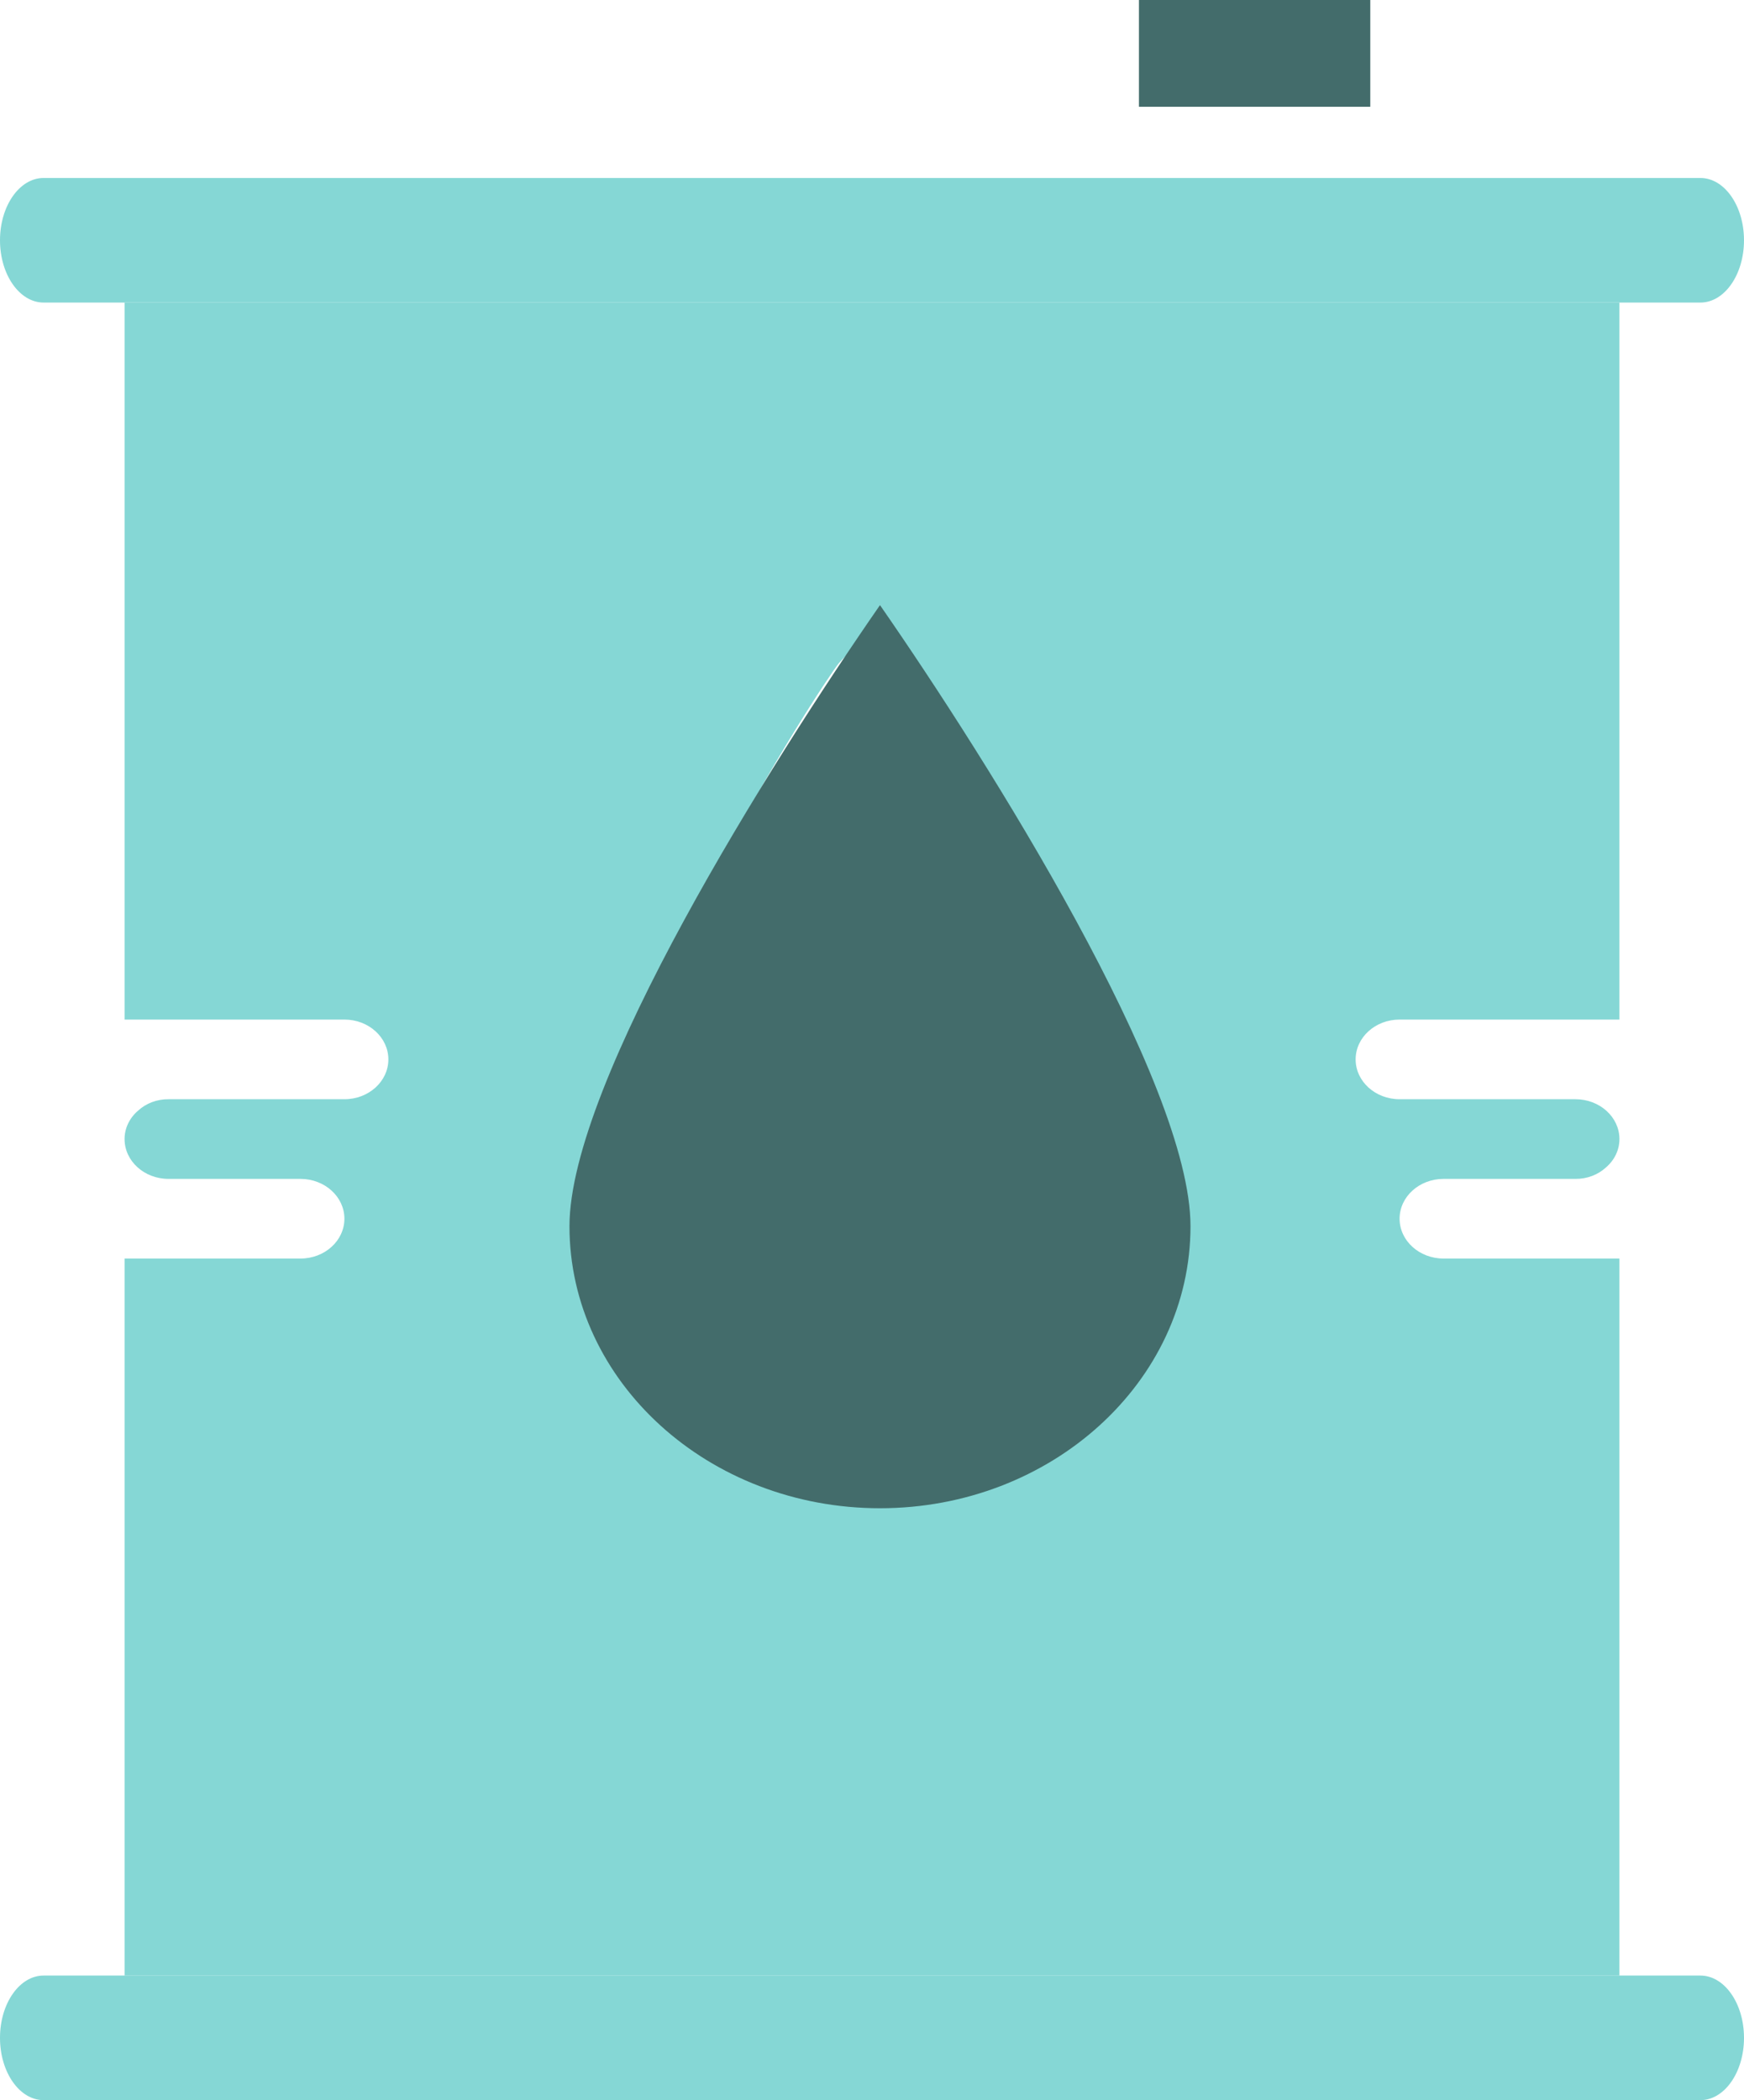
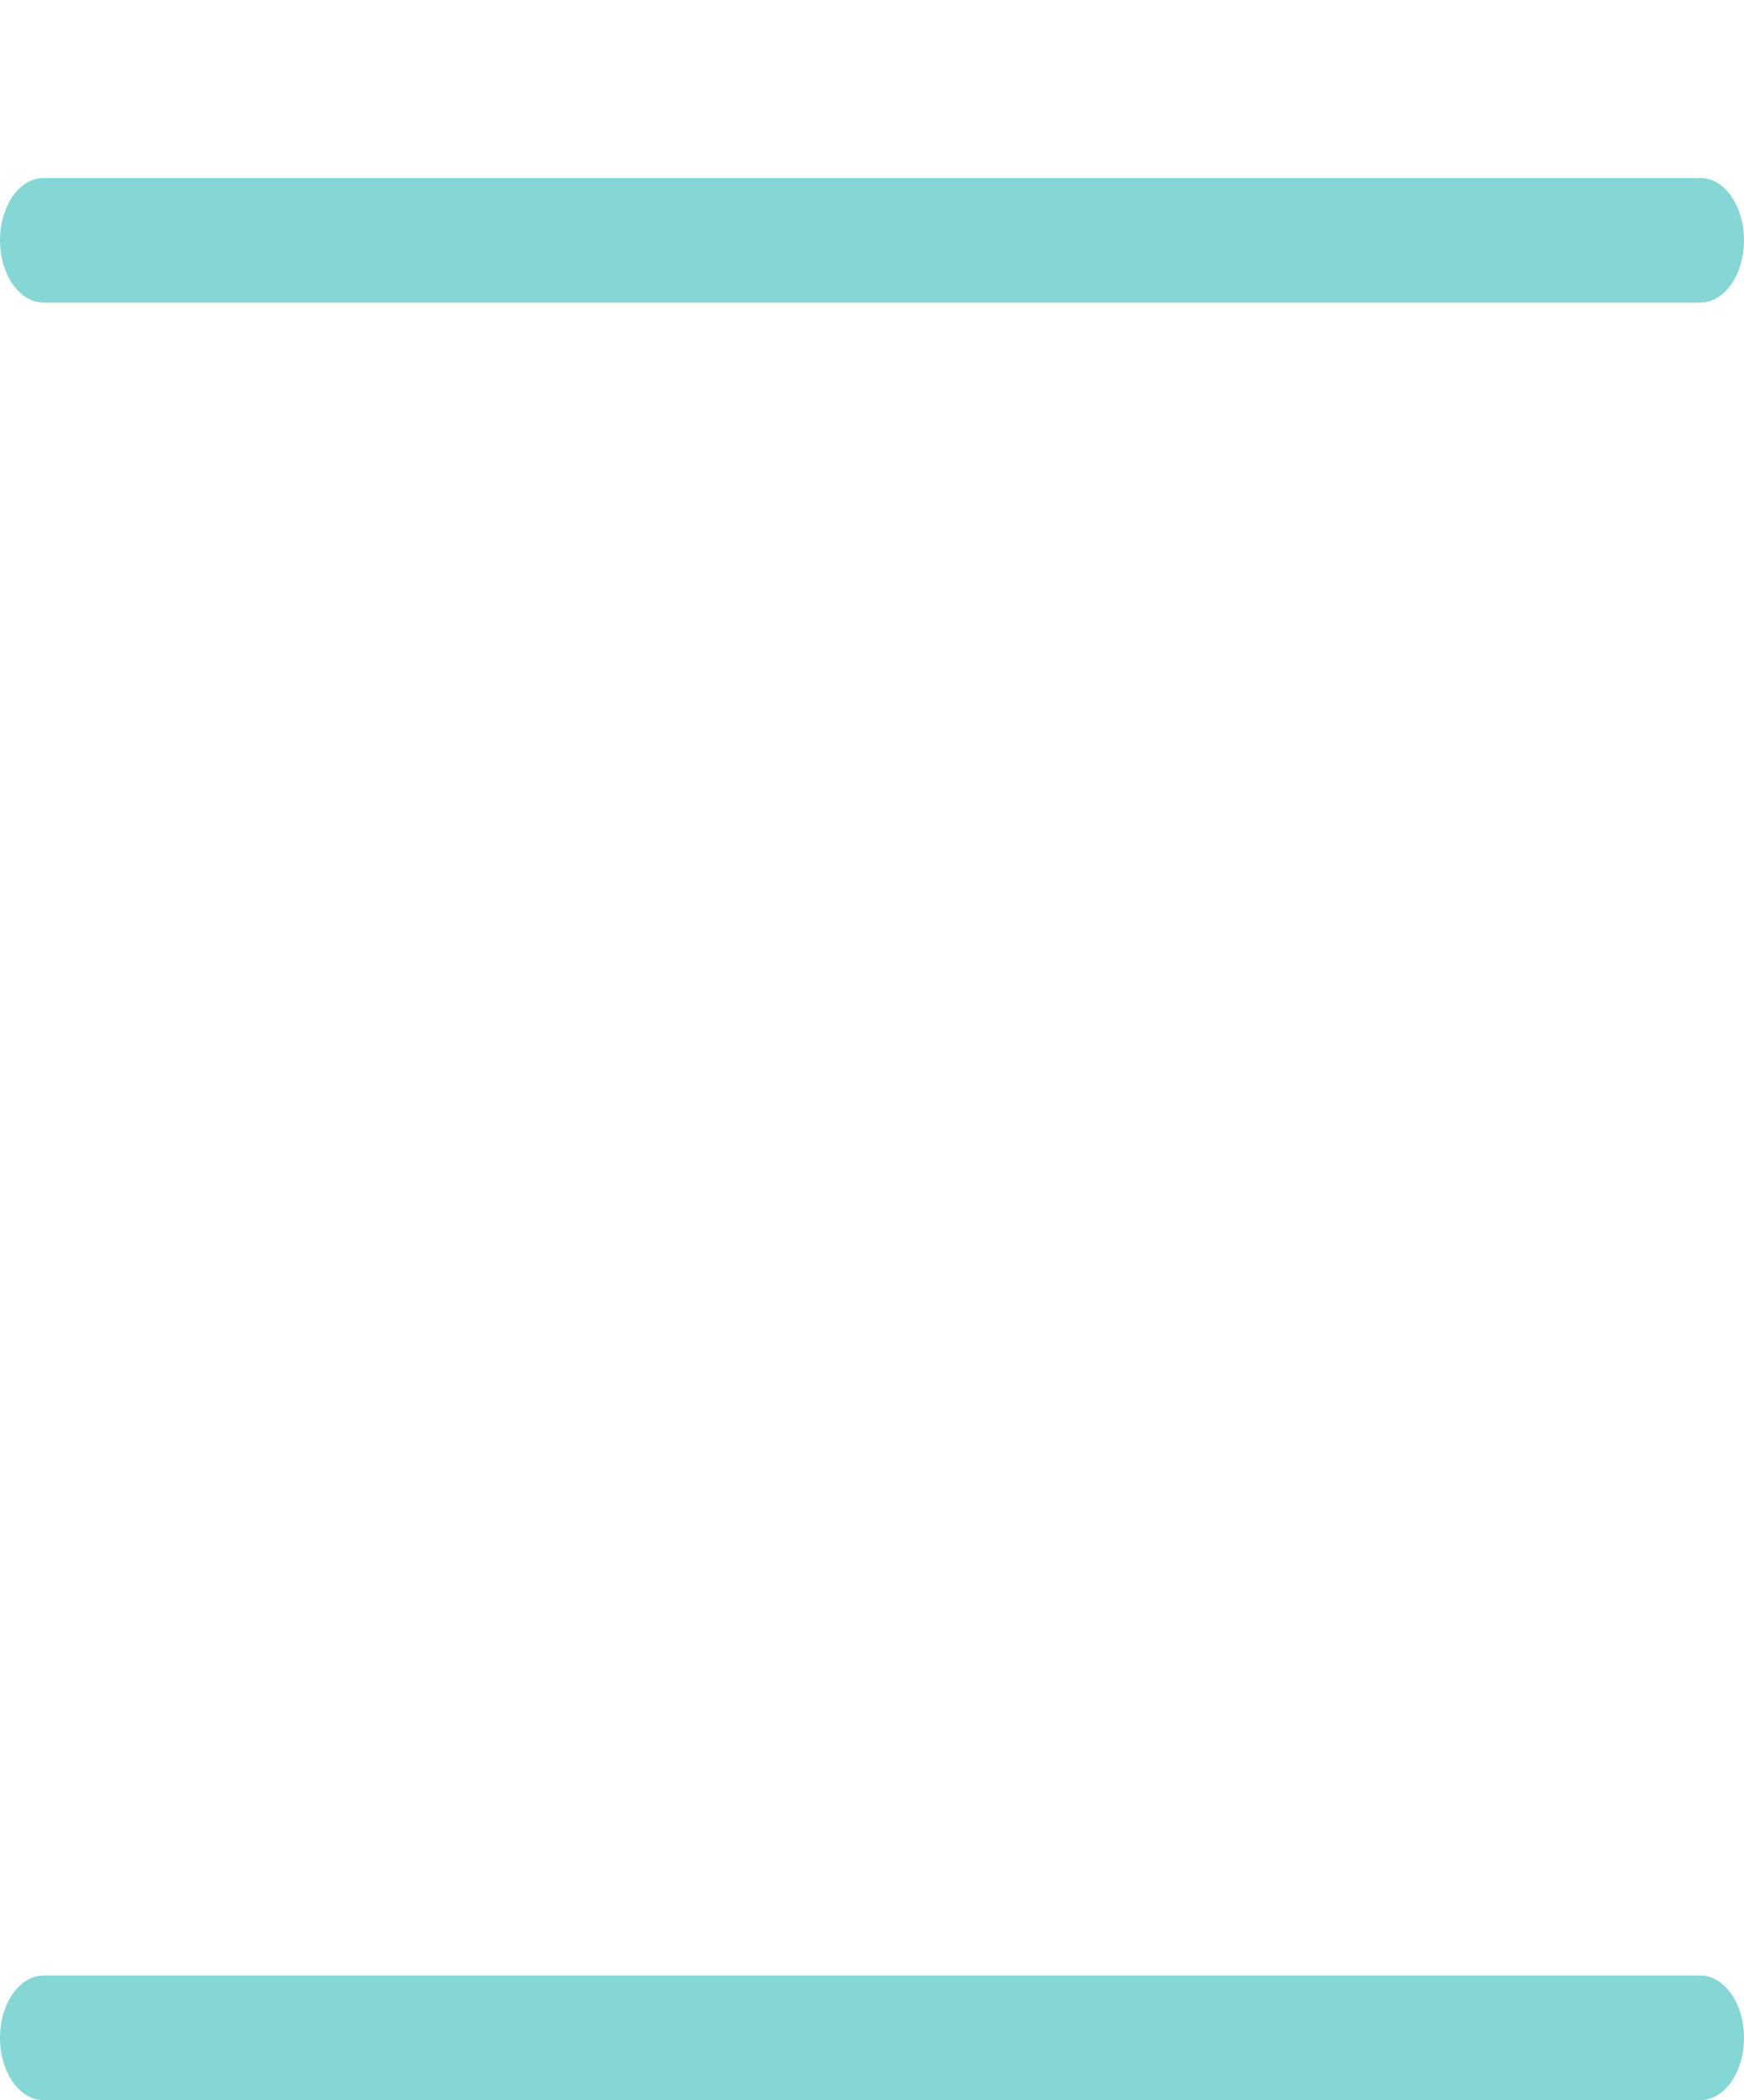
<svg xmlns="http://www.w3.org/2000/svg" width="98" height="118" viewBox="0 0 98 118" fill="none">
  <path d="M2.45 17H95.55C96.903 17 98 15.433 98 13.5C98 11.567 96.903 10 95.55 10H2.45C1.097 10 0 11.567 0 13.5C0 15.433 1.097 17 2.45 17Z" fill="#85D7D5" />
  <path d="M95.55 111H2.45C1.097 111 0 112.567 0 114.5C0 116.433 1.097 118 2.45 118H95.55C96.903 118 98 116.433 98 114.5C98 112.567 96.903 111 95.55 111Z" fill="#85D7D5" />
-   <path d="M77 0H64V6H77V0Z" fill="#436C6B" />
-   <path d="M88.529 61.762H78.647C77.283 61.762 76.177 60.76 76.177 59.524C76.177 58.288 77.283 57.286 78.647 57.286H91V17H7V57.286H19.353C20.717 57.286 21.823 58.288 21.823 59.524C21.823 60.76 20.717 61.762 19.353 61.762H9.471C8.826 61.756 8.207 61.989 7.756 62.407C7.273 62.821 6.999 63.397 7 64C7 65.236 8.106 66.238 9.471 66.238H16.882C18.247 66.238 19.353 67.24 19.353 68.476C19.353 69.712 18.247 70.714 16.882 70.714H7V111H91V70.714H81.118C79.753 70.714 78.647 69.712 78.647 68.476C78.647 67.24 79.753 66.238 81.118 66.238H88.529C89.174 66.244 89.793 66.011 90.244 65.594C90.728 65.179 91.001 64.603 91 64C91 62.764 89.894 61.762 88.529 61.762ZM49.429 81.914C35.806 81.914 36.5 78 33.5 70.121C33.5 57.63 46.199 38.445 47.126 37.276C47.613 36.727 48.084 36.25 48.862 36.25C49.641 36.25 50.013 37.626 50.5 38.176C51.426 39.335 61.5 57.63 61.5 70.121C61.5 81.556 63.052 81.914 49.429 81.914Z" fill="#85D7D5" />
-   <path d="M32 68.897C32 77.635 39.828 84.743 49.449 84.743C59.069 84.743 66.897 77.635 66.897 68.897C66.897 60.827 55.577 42.827 49.449 34C43.322 42.829 32 60.825 32 68.897Z" fill="#436C6B" />
</svg>